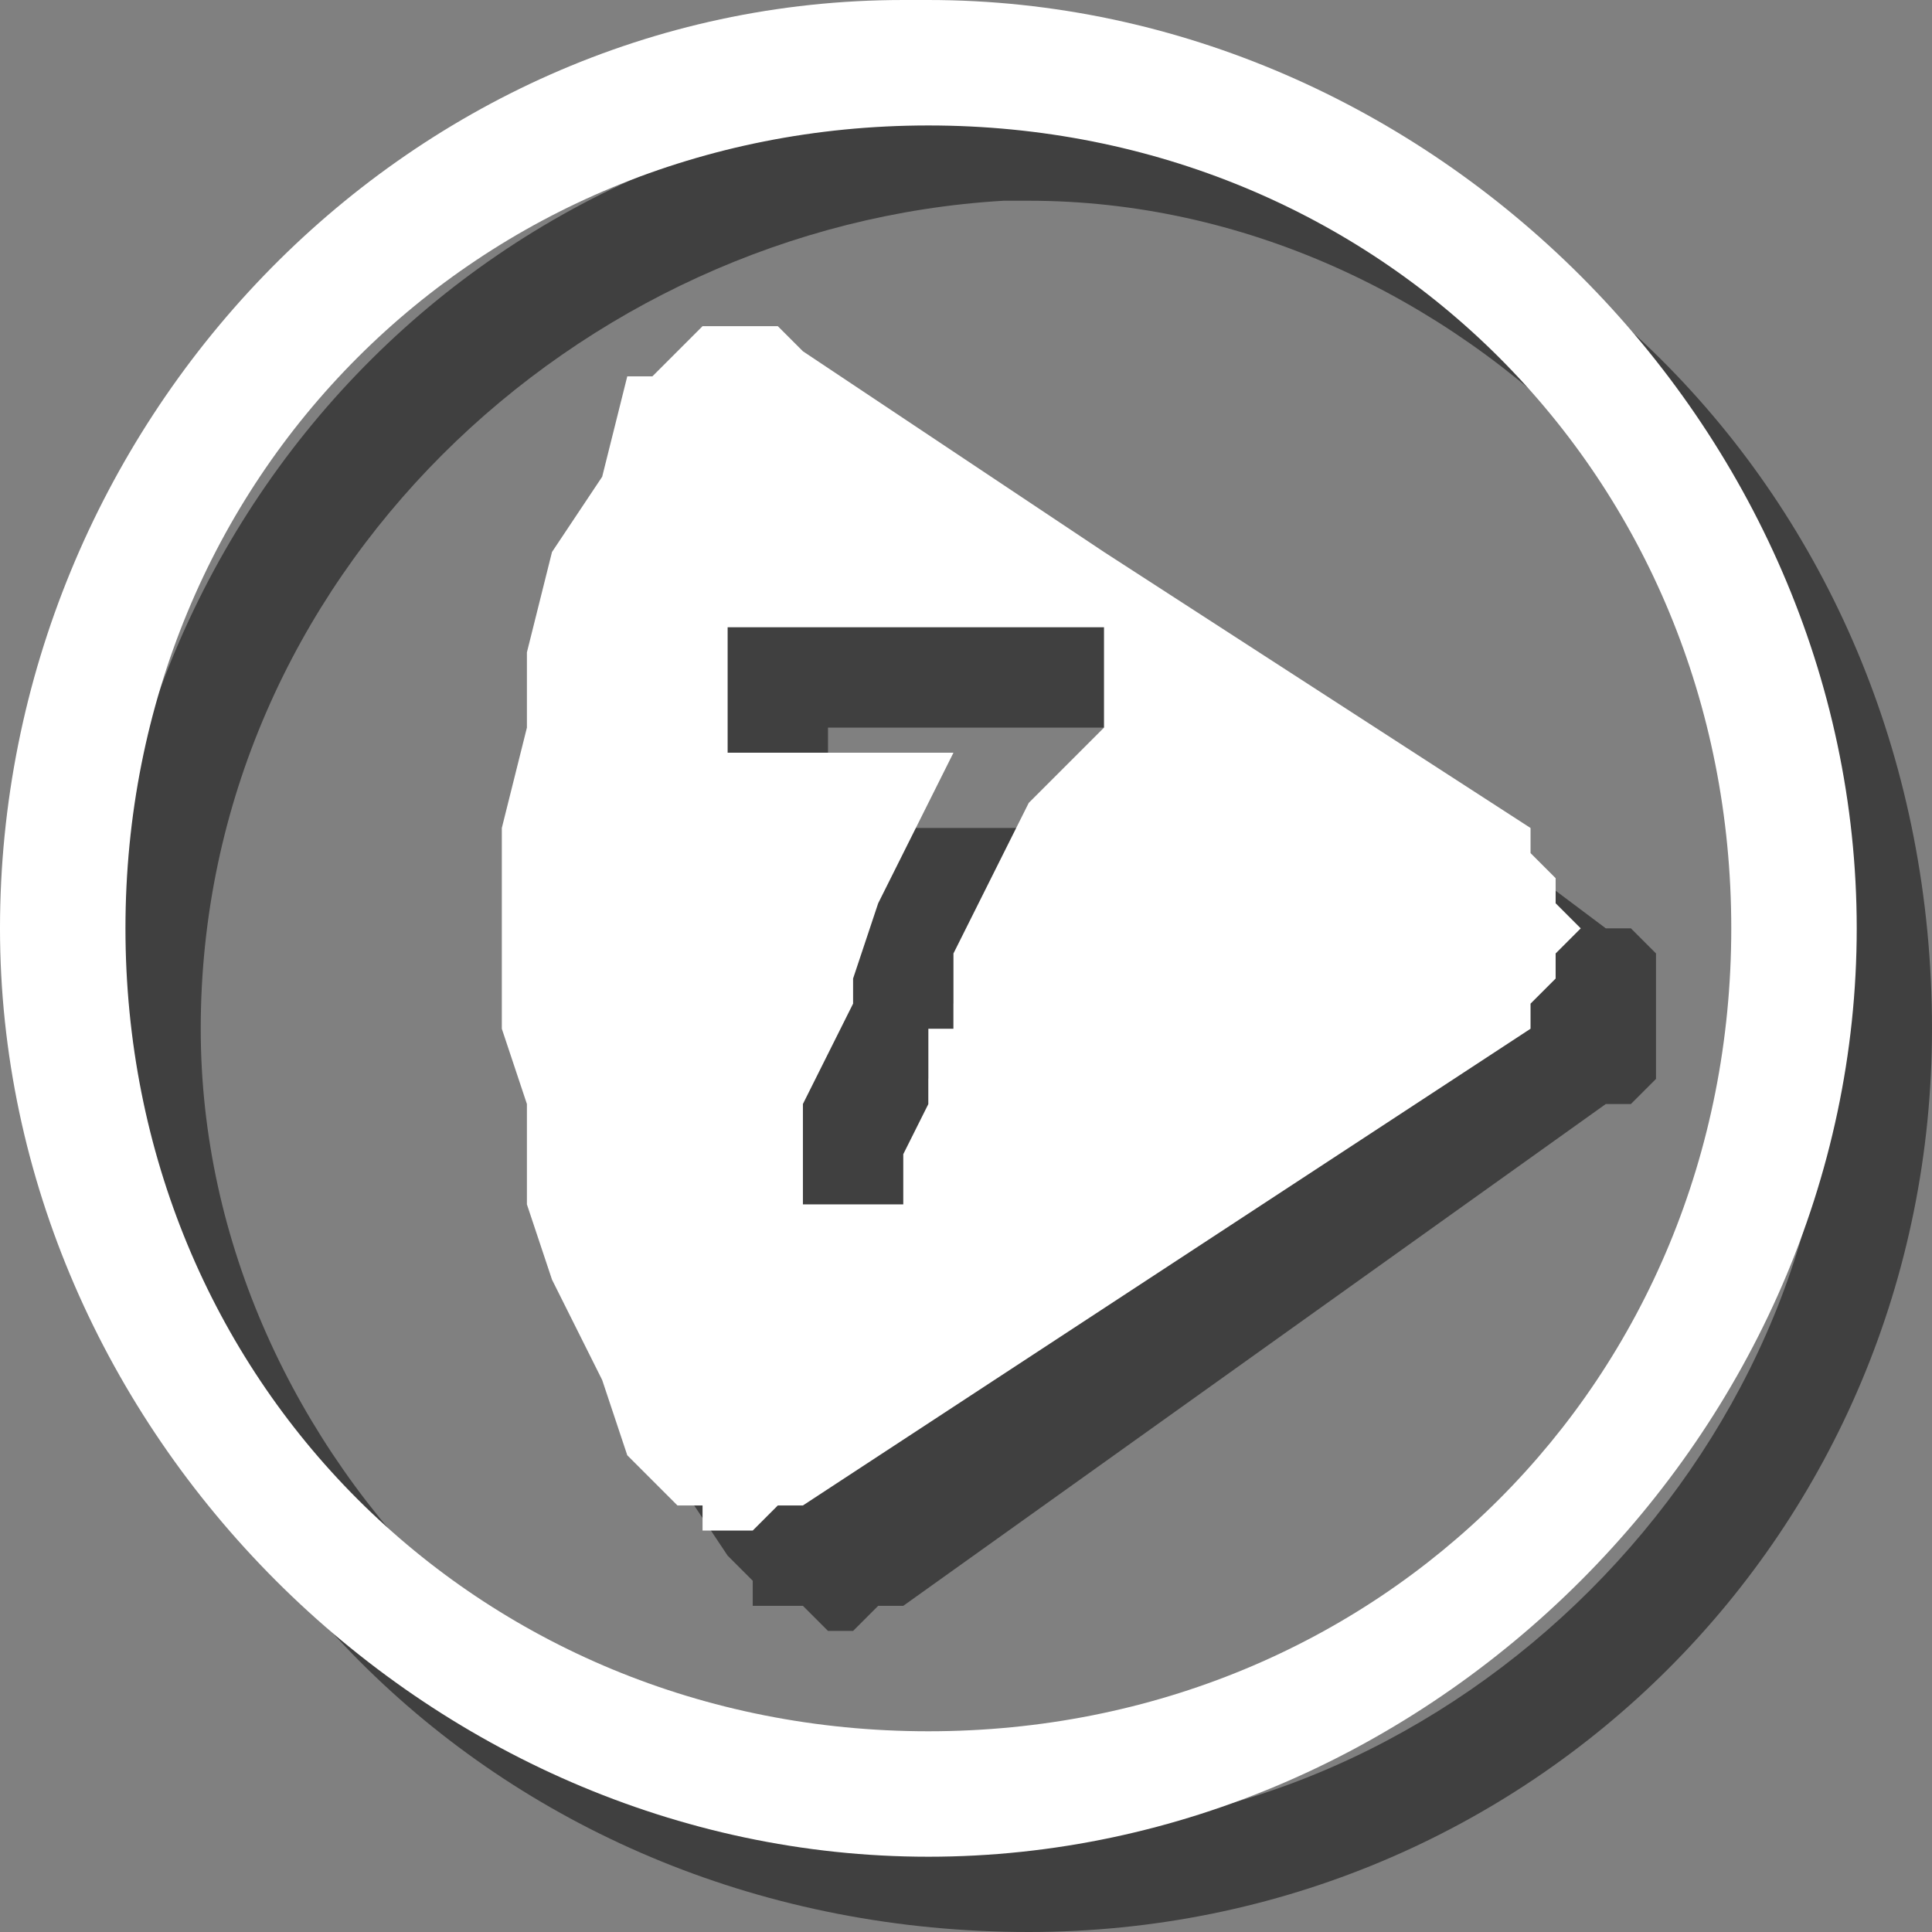
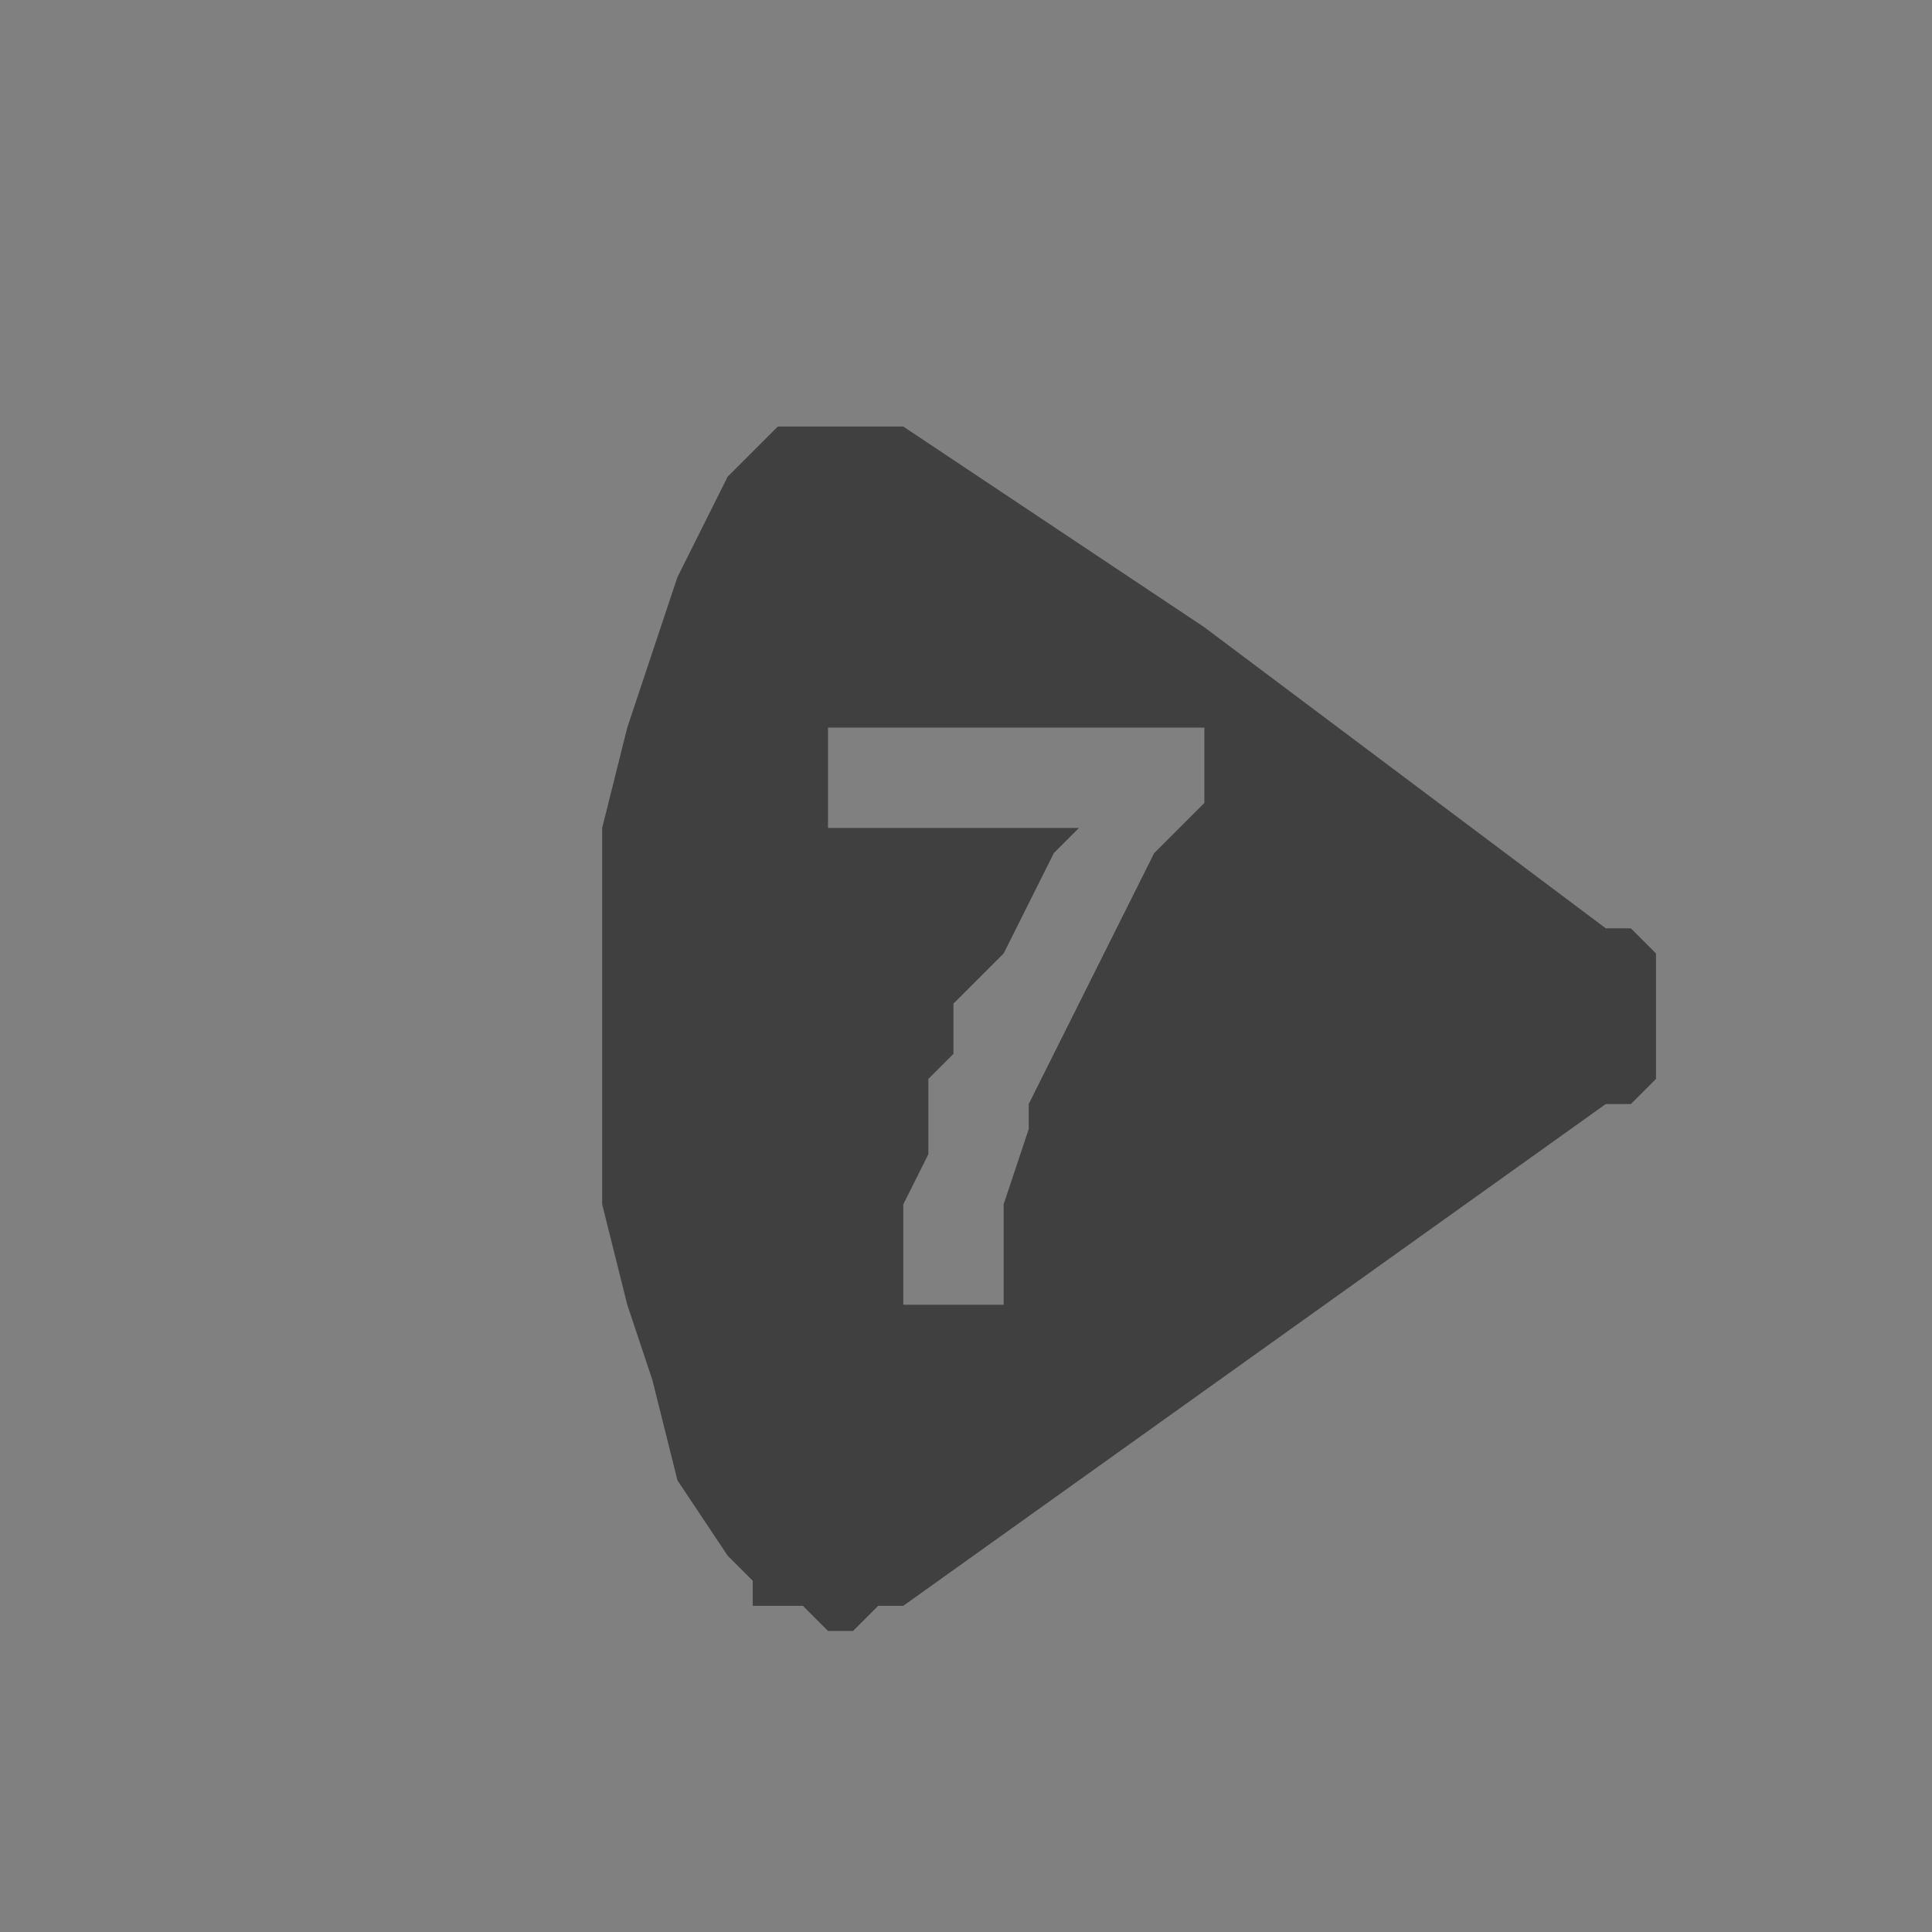
<svg xmlns="http://www.w3.org/2000/svg" xml:space="preserve" width="210px" height="210px" version="1.1" style="shape-rendering:geometricPrecision; text-rendering:geometricPrecision; image-rendering:optimizeQuality; fill-rule:evenodd; clip-rule:evenodd" viewBox="0 0 77 77">
  <rect x="0" y="0" width="77" height="77" fill="#808080" stroke="none" />
  <defs>
    <style type="text/css">
   
    .fil1 {fill:white}
    .fil0 {fill:black;fill-opacity:0.502}
   
  </style>
  </defs>
  <g id="Ebene_x0020_1">
    <polygon class="fil0" points="29,19 27,23 26,26 25,29 24,33 24,37 24,41 24,44 24,48 25,52 26,55 27,59 29,62 30,63 30,64 31,64 32,64 33,65 34,65 35,64 36,64 64,44 65,44 66,43 66,42 66,41 66,39 66,38 65,37 64,37 48,25 48,32 46,34 45,36 44,38 43,40 42,42 41,44 41,45 40,48 40,50 40,52 36,52 36,50 36,48 37,46 37,43 38,42 38,40 40,38 41,36 42,34 43,33 33,33 33,29 48,29 48,25 36,17 35,17 34,17 33,17 32,17 31,17 30,18 30,18 " />
-     <path class="fil0" d="M41 77c20,0 36,-16 36,-36 0,-21 -16,-37 -36,-37 0,0 0,0 0,0 -1,0 -1,0 -1,0l0 4c0,0 0,0 1,0 17,0 32,15 32,33 0,17 -15,32 -32,32 -18,0 -33,-15 -33,-32 0,-18 15,-32 32,-33l0 -4c-20,0 -36,16 -36,37 0,20 16,36 37,36z" />
-     <polygon class="fil1" points="25,15 24,19 22,22 21,26 21,29 20,33 20,37 20,41 21,44 21,48 22,51 24,55 25,58 26,59 27,60 28,60 28,61 29,61 30,61 31,60 32,60 61,41 61,40 62,39 62,38 63,37 62,36 62,35 61,34 61,33 44,22 44,29 43,30 41,32 40,34 39,36 38,38 38,41 37,41 37,44 36,46 36,48 32,48 32,46 32,44 33,42 34,40 34,39 35,36 36,34 37,32 38,30 39,30 29,30 29,25 44,25 44,22 32,14 31,13 30,13 29,13 28,13 28,13 27,14 26,15 " />
-     <path class="fil1" d="M37 74c20,0 37,-17 37,-37 0,-20 -17,-37 -37,-37 0,0 0,0 0,0 0,0 -1,0 -1,0l1 5c0,0 0,0 0,0 18,0 32,14 32,32 0,18 -14,32 -32,32 -18,0 -32,-14 -32,-32 0,-18 14,-32 32,-32l-1 -5c-20,0 -36,17 -36,37 0,20 17,37 37,37z" />
  </g>
</svg>